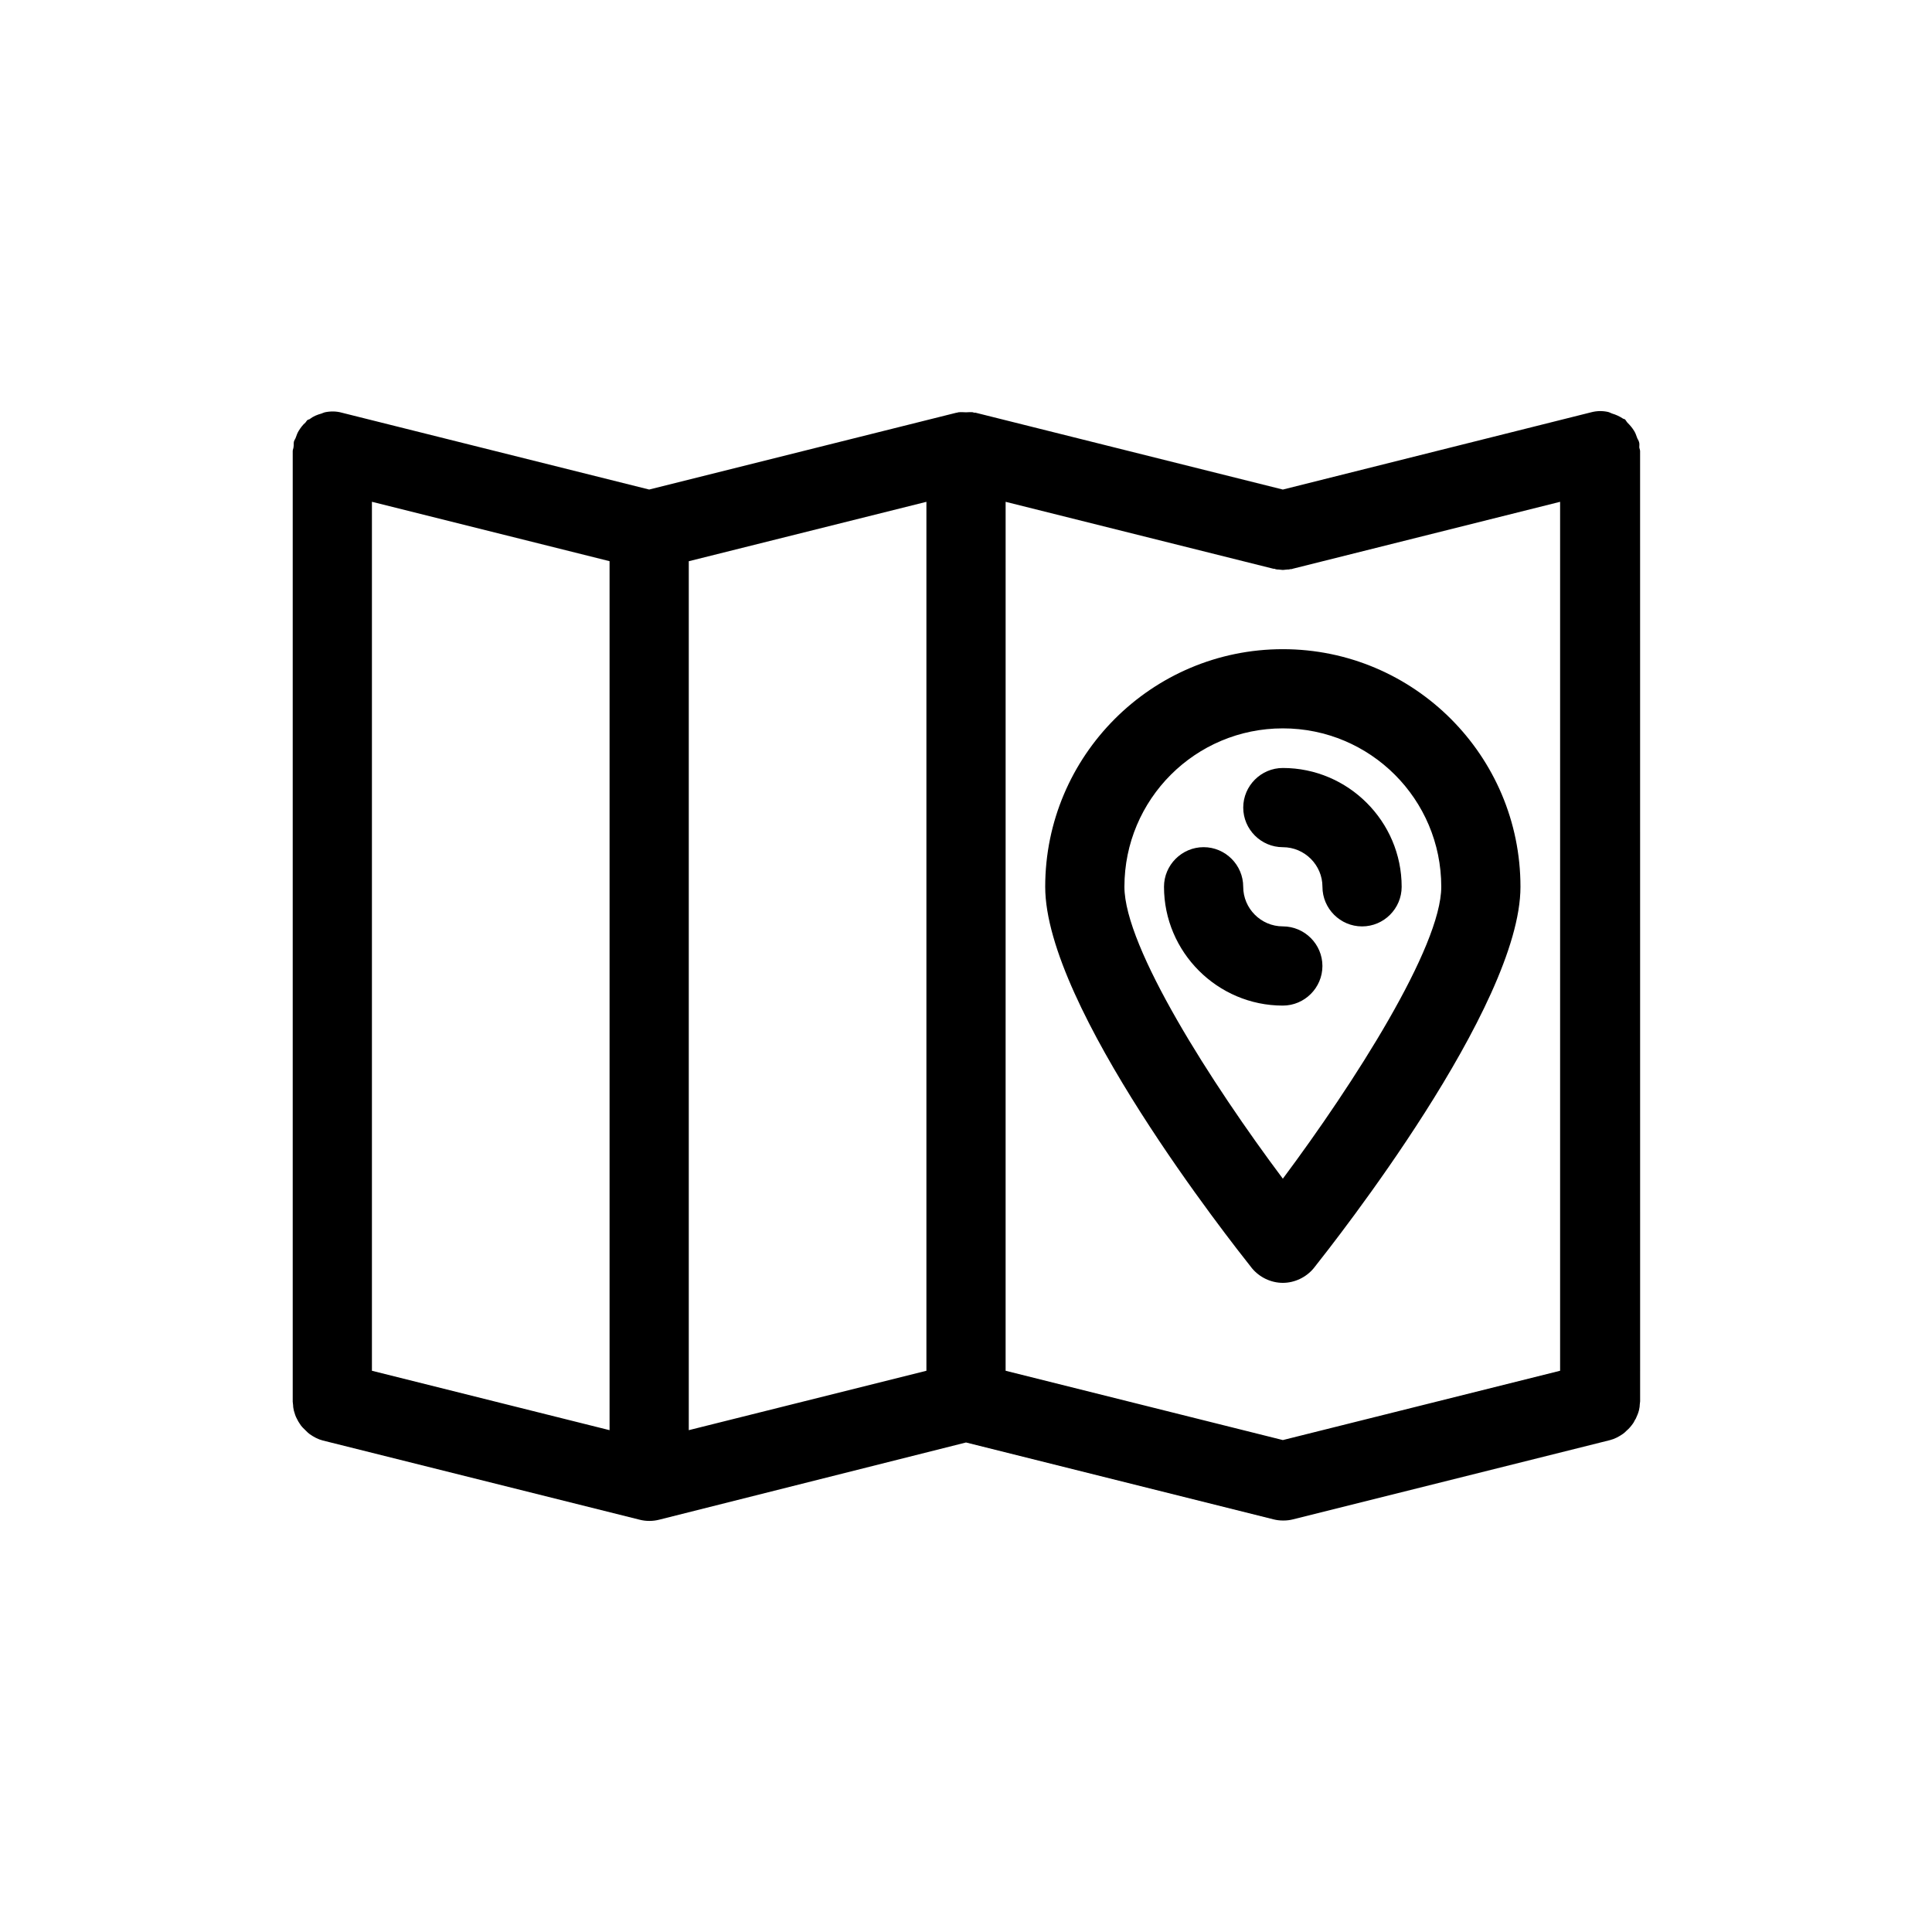
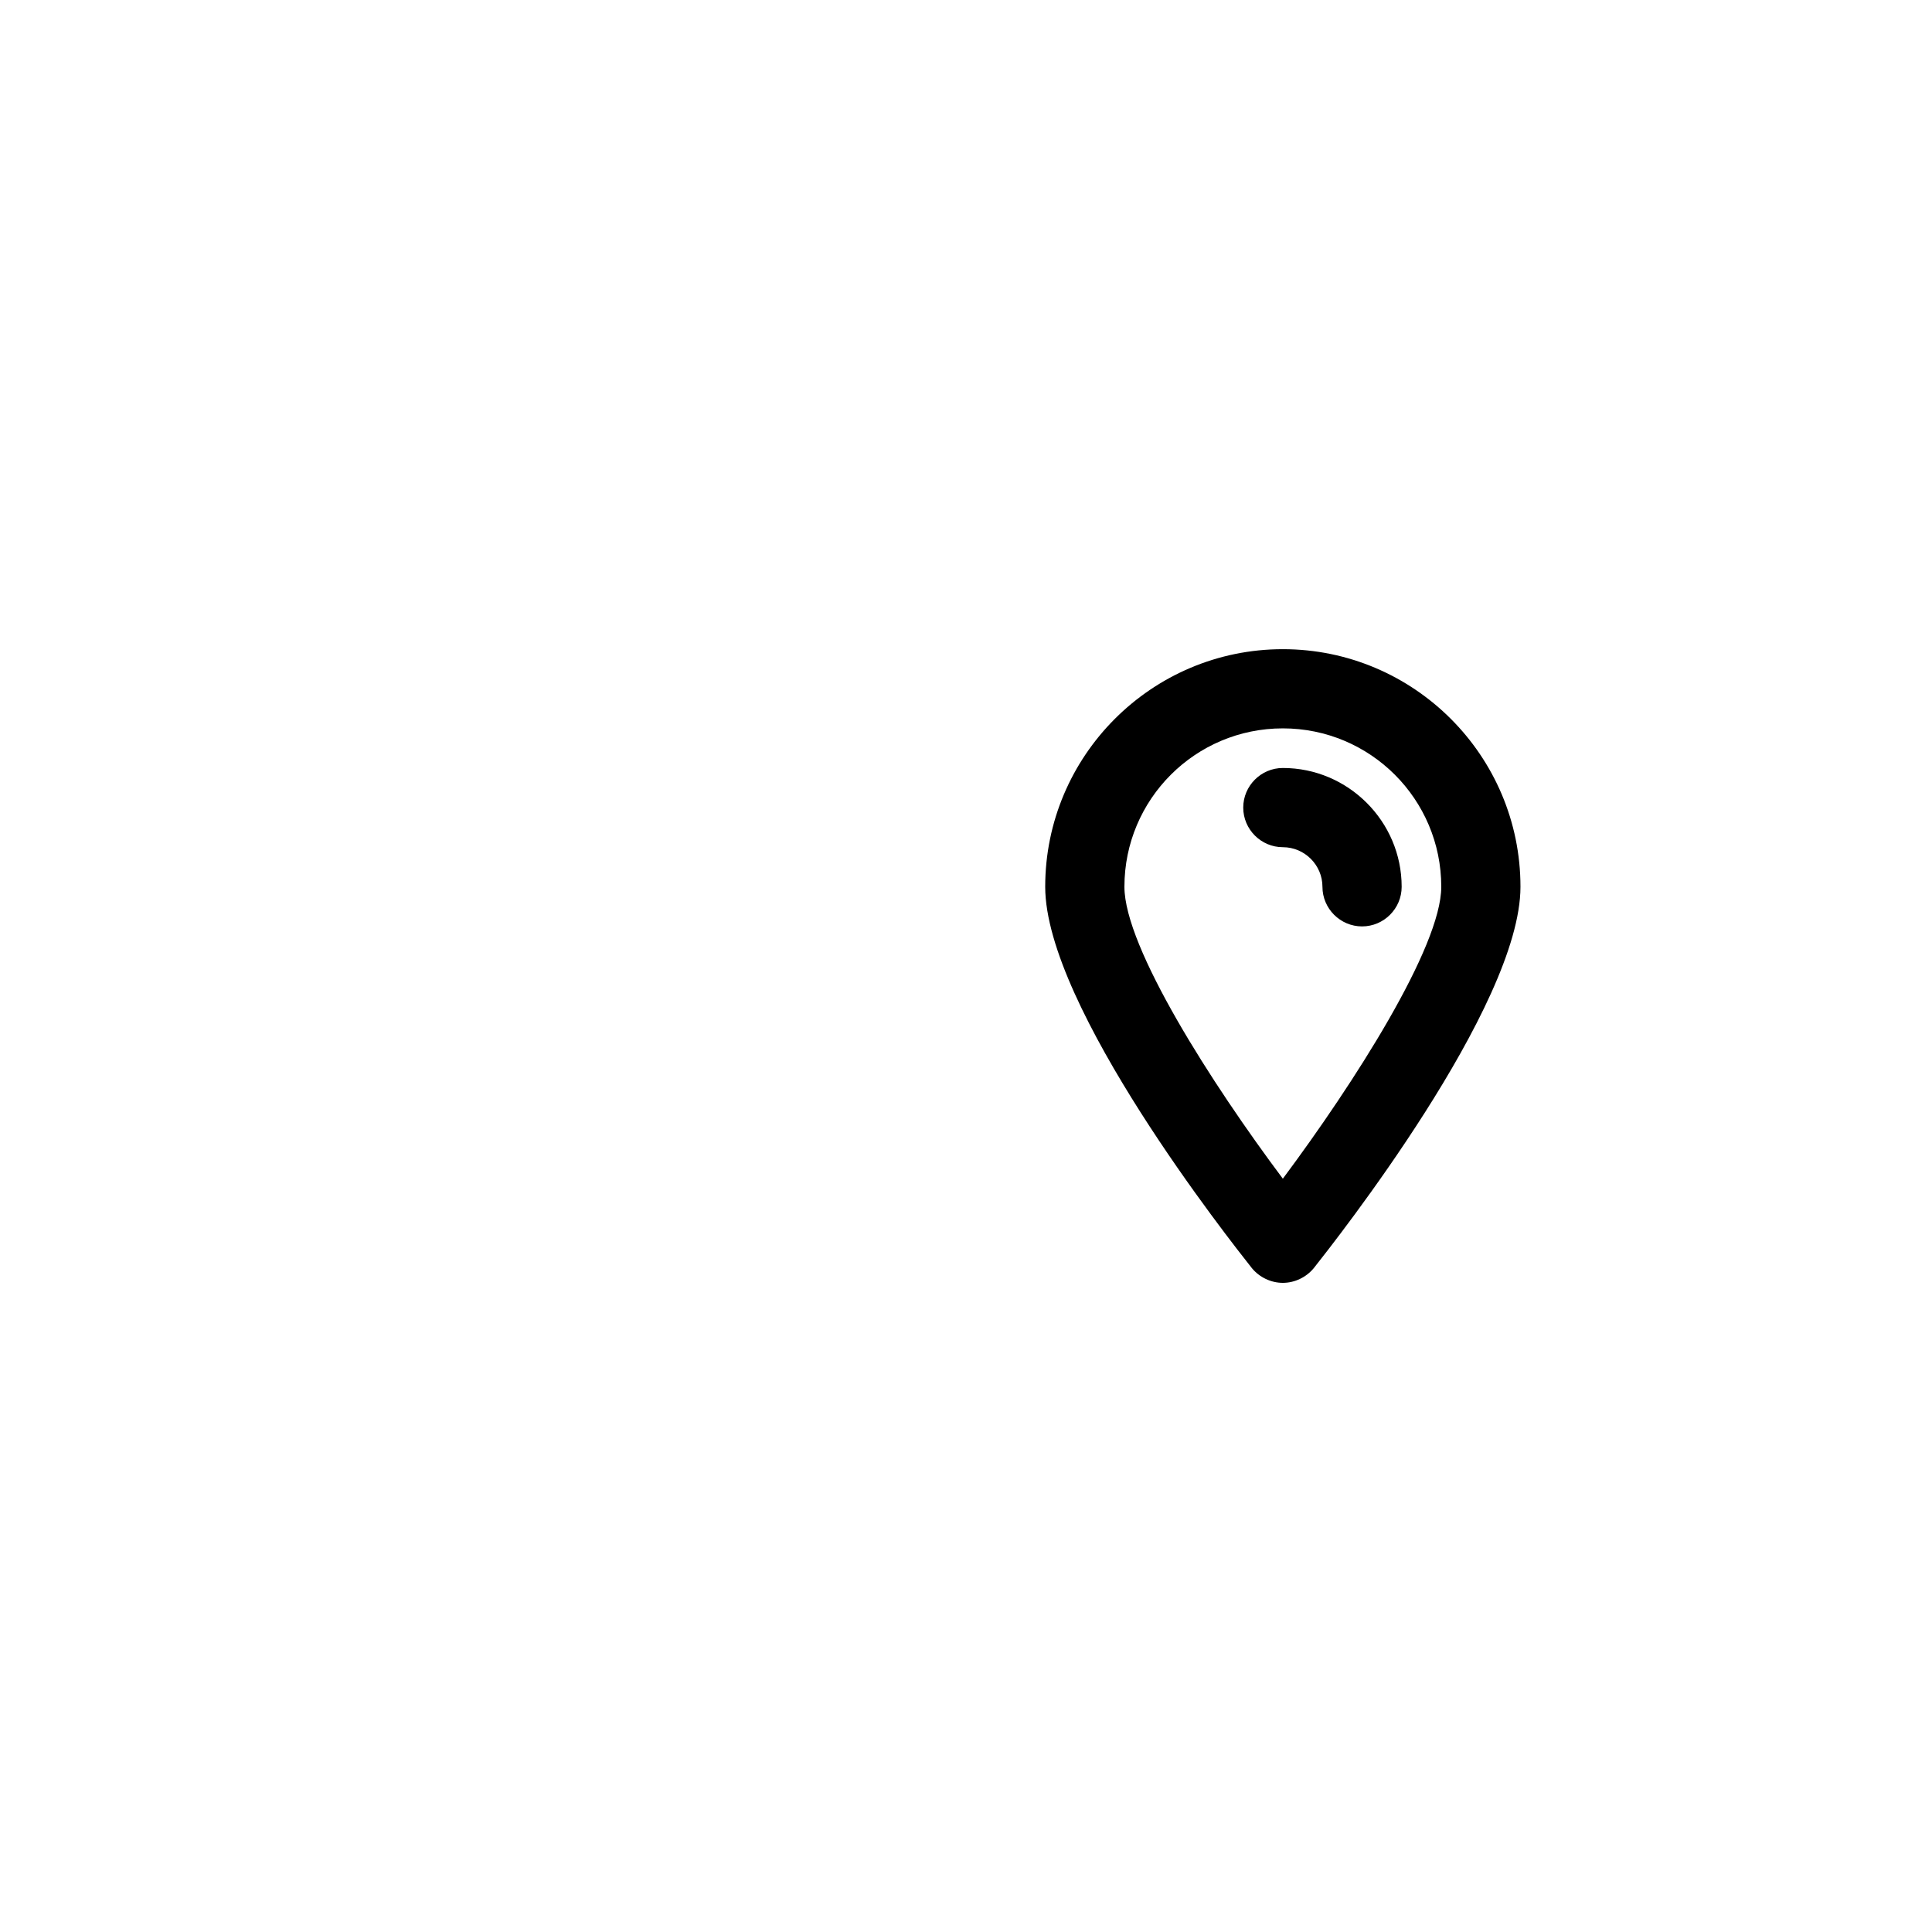
<svg xmlns="http://www.w3.org/2000/svg" fill="#000000" width="800px" height="800px" version="1.1" viewBox="144 144 512 512">
  <g>
-     <path d="m402.52 253.37h-0.211c-0.105 0-0.316 0-0.418-0.105-0.629-0.105-1.258 0-1.891 0-0.629 0-1.363-0.105-1.996 0-0.105 0-0.211 0-0.316 0.105h-0.211l-81.441 20.363-81.449-20.363c-1.469-0.418-3.043-0.418-4.516-0.102-0.316 0.105-0.629 0.211-0.84 0.316-1.156 0.316-2.203 0.734-3.148 1.469-0.105 0.102-0.312 0.102-0.523 0.207-0.316 0.211-0.418 0.523-0.629 0.734-0.734 0.629-1.258 1.363-1.785 2.203-0.316 0.523-0.523 1.051-0.734 1.68-0.105 0.418-0.418 0.734-0.523 1.156-0.105 0.523 0 0.945-0.105 1.469 0 0.316-0.211 0.629-0.211 1.051v251.91c0 0.316 0.105 0.629 0.105 0.945 0 0.523 0.105 0.945 0.211 1.469 0.211 0.734 0.418 1.469 0.84 2.203 0.211 0.418 0.418 0.84 0.734 1.258 0.418 0.734 1.051 1.258 1.68 1.891 0.316 0.316 0.629 0.629 0.945 0.84 1.051 0.734 2.203 1.363 3.465 1.68l83.969 20.992c0.84 0.211 1.68 0.316 2.519 0.316h0.105c0.84 0 1.68-0.105 2.519-0.316l81.34-20.469 81.449 20.363c0.84 0.211 1.68 0.316 2.519 0.316h0.105 0.105c0.84 0 1.68-0.105 2.519-0.316l83.969-20.992c1.258-0.316 2.414-0.945 3.465-1.68 0.316-0.211 0.629-0.523 0.945-0.84 0.629-0.523 1.156-1.156 1.68-1.891 0.316-0.418 0.418-0.84 0.734-1.258 0.316-0.734 0.629-1.363 0.84-2.203 0.105-0.523 0.211-0.945 0.211-1.469 0-0.316 0.105-0.629 0.105-0.945l-0.008-251.8c0-0.418-0.211-0.734-0.211-1.051 0-0.523 0.105-0.945-0.105-1.469-0.105-0.418-0.418-0.734-0.523-1.156-0.211-0.629-0.418-1.156-0.734-1.68-0.523-0.84-1.051-1.469-1.785-2.203-0.211-0.211-0.418-0.629-0.629-0.84-0.105-0.105-0.316-0.105-0.523-0.211-0.945-0.629-1.891-1.051-2.938-1.363-0.316-0.105-0.629-0.316-1.051-0.418-1.469-0.316-2.938-0.316-4.512 0.105l-81.664 20.465zm-96.98 269.64-62.977-15.742v-230.29l62.977 15.742zm83.969-15.742-62.977 15.742v-230.28l62.977-15.742zm94.566-212.23c0.316 0 0.734-0.105 1.051-0.105s0.523 0 0.84-0.105c0.211 0 0.418 0 0.629-0.105l70.848-17.738v230.28l-73.473 18.367-73.473-18.367 0.004-230.28 70.953 17.738c0.211 0 0.418 0 0.523 0.105 0.316 0.105 0.629 0.105 0.84 0.105 0.316 0 0.734 0.105 1.051 0.105h0.207c-0.105 0-0.105 0 0 0-0.105 0-0.105 0 0 0-0.105 0-0.105 0 0 0z" />
    <path d="m420.99 379.01c0 31.805 49.227 94.043 54.789 101.08 1.992 2.41 5.035 3.879 8.184 3.879 3.148 0 6.191-1.469 8.188-3.883 5.562-7.031 54.789-69.379 54.789-101.07 0-34.742-28.234-62.977-62.977-62.977-34.738 0-62.973 28.234-62.973 62.977zm104.96 0c0 15.953-23.195 52.164-41.984 77.355-18.789-25.086-41.984-61.297-41.984-77.355 0-23.195 18.789-41.984 41.984-41.984 23.199 0 41.984 18.785 41.984 41.984z" />
-     <path d="m483.96 389.5c-5.773 0-10.496-4.723-10.496-10.496 0-5.773-4.723-10.496-10.496-10.496-5.773 0-10.496 4.723-10.496 10.496 0 17.32 14.168 31.488 31.488 31.488 5.773 0 10.496-4.723 10.496-10.496s-4.723-10.496-10.496-10.496z" />
    <path d="m473.47 358.02c0 5.773 4.723 10.496 10.496 10.496s10.496 4.723 10.496 10.496c0 5.773 4.723 10.496 10.496 10.496 5.773 0 10.496-4.723 10.496-10.496 0-17.32-14.168-31.488-31.488-31.488-5.773 0-10.496 4.723-10.496 10.496z" />
  </g>
</svg>